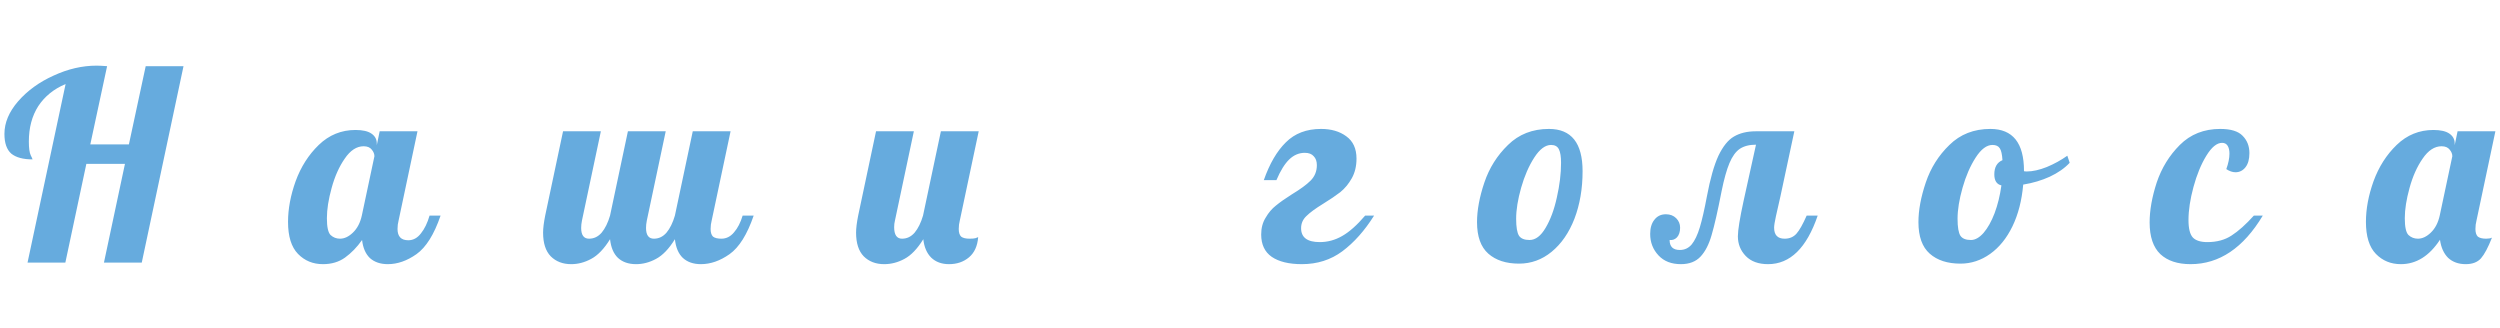
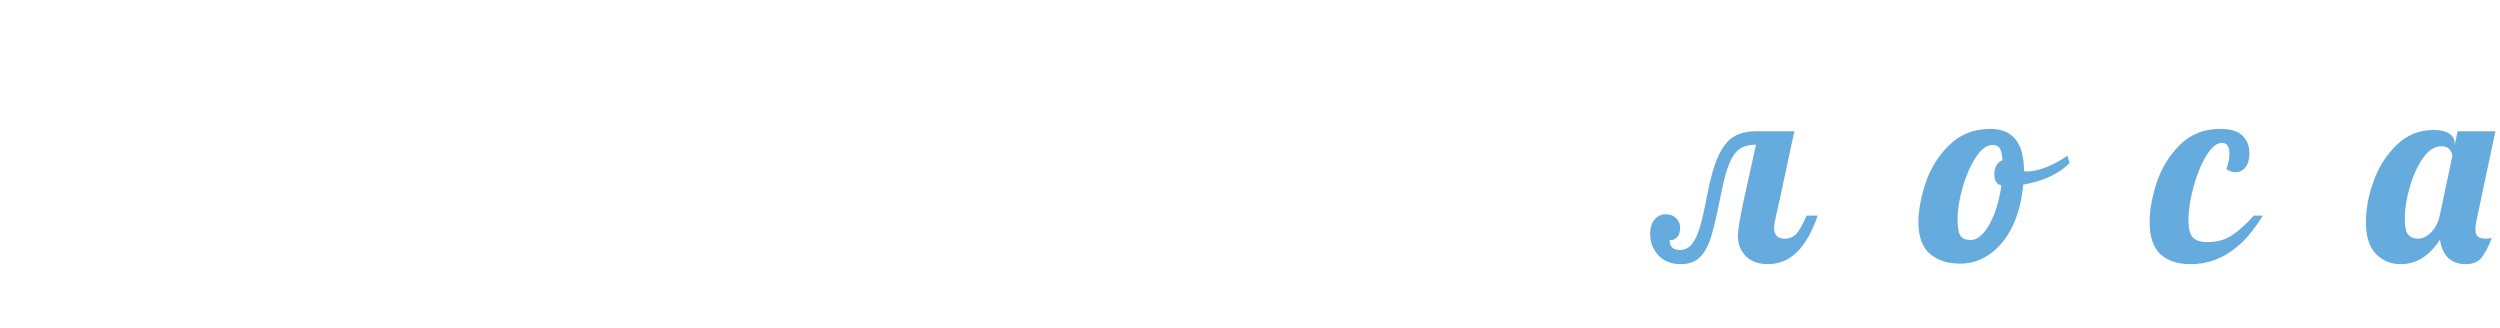
<svg xmlns="http://www.w3.org/2000/svg" width="457" height="60" viewBox="0 0 457 60" fill="none">
-   <path d="M11.994 15.36C9.85 16.256 8.186 17.6 7.002 19.392C5.85 21.184 5.274 23.344 5.274 25.872C5.274 27.056 5.386 27.888 5.61 28.368C5.834 28.816 5.946 29.072 5.946 29.136C4.218 29.136 2.922 28.784 2.058 28.08C1.226 27.344 0.81 26.144 0.81 24.48C0.81 22.432 1.642 20.448 3.306 18.528C5.002 16.576 7.162 15.008 9.786 13.824C12.41 12.608 15.034 12 17.658 12C18.106 12 18.746 12.032 19.578 12.096L16.506 26.4H23.562L26.634 12.096H33.546L25.914 48H19.002L22.842 29.952H15.786L11.946 48H5.034L11.994 15.36ZM59.036 48.288C57.212 48.288 55.692 47.664 54.476 46.416C53.26 45.168 52.652 43.216 52.652 40.56C52.652 38.192 53.116 35.712 54.044 33.12C55.004 30.496 56.412 28.288 58.268 26.496C60.156 24.672 62.396 23.76 64.988 23.76C66.3 23.76 67.276 23.984 67.916 24.432C68.556 24.88 68.876 25.472 68.876 26.208V26.544L69.404 24H76.316L72.86 40.32C72.732 40.8 72.668 41.312 72.668 41.856C72.668 43.232 73.324 43.92 74.636 43.92C75.532 43.92 76.3 43.504 76.94 42.672C77.612 41.84 78.14 40.752 78.524 39.408H80.54C79.356 42.864 77.884 45.216 76.124 46.464C74.396 47.68 72.652 48.288 70.892 48.288C69.548 48.288 68.46 47.92 67.628 47.184C66.828 46.416 66.348 45.312 66.188 43.872C65.26 45.184 64.22 46.256 63.068 47.088C61.948 47.888 60.604 48.288 59.036 48.288ZM62.156 43.632C62.956 43.632 63.74 43.264 64.508 42.528C65.308 41.76 65.852 40.72 66.14 39.408L68.444 28.56C68.444 28.144 68.284 27.744 67.964 27.36C67.644 26.944 67.148 26.736 66.476 26.736C65.196 26.736 64.044 27.488 63.02 28.992C61.996 30.464 61.196 32.256 60.62 34.368C60.044 36.448 59.756 38.288 59.756 39.888C59.756 41.488 59.98 42.512 60.428 42.96C60.908 43.408 61.484 43.632 62.156 43.632ZM104.413 48.288C102.877 48.288 101.629 47.808 100.669 46.848C99.741 45.888 99.277 44.448 99.277 42.528C99.277 41.728 99.405 40.688 99.661 39.408L102.925 24H109.837L106.381 40.32C106.285 40.8 106.237 41.248 106.237 41.664C106.237 42.976 106.717 43.632 107.677 43.632C108.573 43.632 109.341 43.264 109.981 42.528C110.621 41.76 111.133 40.72 111.517 39.408L114.781 24H121.693L118.237 40.32C118.141 40.8 118.093 41.248 118.093 41.664C118.093 42.976 118.573 43.632 119.533 43.632C120.429 43.632 121.197 43.264 121.837 42.528C122.477 41.76 122.989 40.72 123.373 39.408L126.637 24H133.549L130.093 40.32C129.965 40.8 129.901 41.312 129.901 41.856C129.901 42.496 130.045 42.96 130.333 43.248C130.653 43.504 131.165 43.632 131.869 43.632C132.765 43.632 133.533 43.248 134.173 42.48C134.845 41.712 135.373 40.688 135.757 39.408H137.773C136.589 42.864 135.117 45.216 133.357 46.464C131.629 47.68 129.885 48.288 128.125 48.288C126.749 48.288 125.645 47.904 124.813 47.136C124.013 46.368 123.533 45.232 123.373 43.728C122.285 45.488 121.133 46.688 119.917 47.328C118.733 47.968 117.517 48.288 116.269 48.288C114.893 48.288 113.789 47.904 112.957 47.136C112.157 46.368 111.677 45.232 111.517 43.728C110.429 45.488 109.277 46.688 108.061 47.328C106.877 47.968 105.661 48.288 104.413 48.288ZM161.627 48.288C160.091 48.288 158.843 47.808 157.883 46.848C156.955 45.888 156.491 44.448 156.491 42.528C156.491 41.728 156.619 40.688 156.875 39.408L160.139 24H167.051L163.595 40.32C163.499 40.704 163.451 41.104 163.451 41.52C163.451 42.928 163.931 43.632 164.891 43.632C165.787 43.632 166.555 43.264 167.195 42.528C167.835 41.76 168.347 40.72 168.731 39.408L171.995 24H178.907L175.451 40.32C175.323 40.8 175.259 41.312 175.259 41.856C175.259 42.496 175.403 42.96 175.691 43.248C176.011 43.504 176.523 43.632 177.227 43.632C177.739 43.632 178.107 43.6 178.331 43.536C178.587 43.44 178.747 43.376 178.811 43.344C178.683 44.976 178.123 46.208 177.131 47.04C176.139 47.872 174.923 48.288 173.483 48.288C172.139 48.288 171.051 47.888 170.219 47.088C169.419 46.288 168.939 45.168 168.779 43.728C167.691 45.488 166.539 46.688 165.323 47.328C164.139 47.968 162.907 48.288 161.627 48.288ZM237.985 48.288C235.617 48.288 233.777 47.84 232.465 46.944C231.185 46.048 230.545 44.688 230.545 42.864C230.545 41.68 230.817 40.656 231.361 39.792C231.873 38.896 232.497 38.16 233.233 37.584C233.969 36.976 234.945 36.288 236.161 35.52C237.697 34.592 238.833 33.76 239.569 33.024C240.337 32.256 240.721 31.312 240.721 30.192C240.721 29.488 240.529 28.944 240.145 28.56C239.793 28.144 239.249 27.936 238.513 27.936C237.457 27.936 236.513 28.336 235.681 29.136C234.849 29.936 234.065 31.2 233.329 32.928H231.025C232.081 29.92 233.425 27.616 235.057 26.016C236.689 24.384 238.833 23.568 241.489 23.568C243.345 23.568 244.881 24.016 246.097 24.912C247.345 25.808 247.969 27.168 247.969 28.992C247.969 30.368 247.681 31.568 247.105 32.592C246.529 33.616 245.825 34.464 244.993 35.136C244.161 35.776 243.121 36.48 241.873 37.248C240.465 38.112 239.441 38.864 238.801 39.504C238.161 40.112 237.841 40.848 237.841 41.712C237.841 43.408 238.977 44.256 241.249 44.256C242.689 44.256 244.049 43.888 245.329 43.152C246.641 42.416 248.049 41.168 249.553 39.408H251.185C249.457 42.16 247.521 44.336 245.377 45.936C243.265 47.504 240.801 48.288 237.985 48.288ZM277.68 48.192C275.312 48.192 273.44 47.584 272.064 46.368C270.688 45.152 270 43.232 270 40.608C270 38.432 270.448 36.016 271.344 33.36C272.24 30.704 273.68 28.416 275.664 26.496C277.648 24.544 280.144 23.568 283.152 23.568C287.248 23.568 289.296 26.144 289.296 31.296C289.296 34.496 288.8 37.392 287.808 39.984C286.816 42.544 285.424 44.56 283.632 46.032C281.872 47.472 279.888 48.192 277.68 48.192ZM279.6 43.872C280.688 43.872 281.664 43.136 282.528 41.664C283.424 40.16 284.112 38.304 284.592 36.096C285.104 33.856 285.36 31.744 285.36 29.76C285.36 28.64 285.232 27.824 284.976 27.312C284.72 26.768 284.24 26.496 283.536 26.496C282.48 26.496 281.456 27.264 280.464 28.8C279.472 30.336 278.672 32.176 278.064 34.32C277.456 36.464 277.152 38.352 277.152 39.984C277.152 41.52 277.328 42.56 277.68 43.104C278.032 43.616 278.672 43.872 279.6 43.872Z" fill="#66ABDE" />
  <path d="M307.268 48.288C305.54 48.288 304.18 47.76 303.188 46.704C302.164 45.616 301.652 44.304 301.652 42.768C301.652 41.68 301.908 40.816 302.42 40.176C302.932 39.504 303.636 39.168 304.532 39.168C305.3 39.168 305.924 39.408 306.404 39.888C306.884 40.368 307.124 40.944 307.124 41.616C307.124 42.384 306.932 42.976 306.548 43.392C306.164 43.776 305.716 43.936 305.204 43.872C305.204 45.088 305.828 45.696 307.076 45.696C307.94 45.696 308.66 45.36 309.236 44.688C309.812 43.984 310.308 42.944 310.724 41.568C311.14 40.192 311.572 38.304 312.02 35.904C312.628 32.672 313.332 30.192 314.132 28.464C314.964 26.736 315.908 25.568 316.964 24.96C318.052 24.32 319.38 24 320.948 24H328.004L325.46 35.904C325.14 37.28 324.868 38.48 324.644 39.504C324.42 40.528 324.308 41.232 324.308 41.616C324.308 42.96 324.948 43.632 326.228 43.632C327.124 43.632 327.844 43.328 328.388 42.72C328.932 42.112 329.556 41.008 330.26 39.408H332.276C330.26 45.328 327.236 48.288 323.204 48.288C321.444 48.288 320.084 47.792 319.124 46.8C318.164 45.808 317.684 44.608 317.684 43.2C317.684 42.08 318.036 39.904 318.74 36.672L320.996 26.448C319.78 26.448 318.788 26.704 318.02 27.216C317.284 27.728 316.66 28.592 316.148 29.808C315.636 31.024 315.156 32.736 314.708 34.944C314.004 38.56 313.396 41.232 312.884 42.96C312.404 44.656 311.732 45.968 310.868 46.896C310.004 47.824 308.804 48.288 307.268 48.288ZM358.37 48.192C356.002 48.192 354.13 47.584 352.754 46.368C351.378 45.152 350.69 43.232 350.69 40.608C350.69 38.432 351.138 36.016 352.034 33.36C352.93 30.704 354.37 28.416 356.354 26.496C358.338 24.544 360.834 23.568 363.842 23.568C367.938 23.568 369.986 26.128 369.986 31.248V31.296C370.082 31.328 370.258 31.344 370.514 31.344C371.57 31.344 372.786 31.072 374.162 30.528C375.538 29.952 376.786 29.264 377.906 28.464L378.338 29.76C377.41 30.752 376.194 31.6 374.69 32.304C373.218 32.976 371.602 33.456 369.842 33.744C369.586 36.656 368.93 39.2 367.874 41.376C366.818 43.552 365.458 45.232 363.794 46.416C362.13 47.6 360.322 48.192 358.37 48.192ZM360.29 43.872C361.058 43.872 361.826 43.44 362.594 42.576C363.362 41.68 364.034 40.48 364.61 38.976C365.186 37.44 365.602 35.744 365.858 33.888C364.994 33.696 364.562 33.024 364.562 31.872C364.562 30.56 365.058 29.696 366.05 29.28C365.986 28.224 365.826 27.504 365.57 27.12C365.314 26.704 364.866 26.496 364.226 26.496C363.17 26.496 362.146 27.264 361.154 28.8C360.162 30.336 359.362 32.176 358.754 34.32C358.146 36.464 357.842 38.352 357.842 39.984C357.842 41.52 358.018 42.56 358.37 43.104C358.722 43.616 359.362 43.872 360.29 43.872ZM400.44 48.288C398.072 48.288 396.232 47.68 394.92 46.464C393.608 45.216 392.952 43.28 392.952 40.656C392.952 38.448 393.384 36.016 394.248 33.36C395.144 30.704 396.552 28.416 398.472 26.496C400.424 24.544 402.888 23.568 405.864 23.568C407.784 23.568 409.144 23.984 409.944 24.816C410.776 25.648 411.192 26.704 411.192 27.984C411.192 29.104 410.952 29.968 410.472 30.576C409.992 31.184 409.384 31.488 408.648 31.488C408.104 31.488 407.544 31.296 406.968 30.912C407.352 29.856 407.544 28.912 407.544 28.08C407.544 27.472 407.432 26.992 407.208 26.64C406.984 26.288 406.648 26.112 406.2 26.112C405.24 26.112 404.28 26.896 403.32 28.464C402.36 30.032 401.576 31.936 400.968 34.176C400.36 36.416 400.056 38.432 400.056 40.224C400.056 41.792 400.328 42.864 400.872 43.44C401.416 43.984 402.296 44.256 403.512 44.256C405.24 44.256 406.712 43.856 407.928 43.056C409.176 42.256 410.536 41.04 412.008 39.408H413.64C410.088 45.328 405.688 48.288 400.44 48.288ZM438.877 48.288C437.053 48.288 435.533 47.664 434.317 46.416C433.101 45.168 432.493 43.216 432.493 40.56C432.493 38.192 432.957 35.712 433.885 33.12C434.845 30.496 436.253 28.288 438.109 26.496C439.997 24.672 442.237 23.76 444.829 23.76C446.141 23.76 447.117 23.984 447.757 24.432C448.397 24.88 448.717 25.472 448.717 26.208V26.544L449.245 24H456.157L452.701 40.32C452.573 40.8 452.509 41.312 452.509 41.856C452.509 42.496 452.653 42.96 452.941 43.248C453.261 43.504 453.773 43.632 454.477 43.632C454.925 43.632 455.277 43.568 455.533 43.44C454.829 45.232 454.157 46.496 453.517 47.232C452.877 47.936 451.949 48.288 450.733 48.288C449.421 48.288 448.349 47.904 447.517 47.136C446.717 46.336 446.221 45.232 446.029 43.824C444.077 46.8 441.693 48.288 438.877 48.288ZM441.997 43.632C442.797 43.632 443.581 43.264 444.349 42.528C445.149 41.76 445.693 40.72 445.981 39.408L448.285 28.56C448.285 28.144 448.125 27.744 447.805 27.36C447.485 26.944 446.989 26.736 446.317 26.736C445.037 26.736 443.885 27.488 442.861 28.992C441.837 30.464 441.037 32.256 440.461 34.368C439.885 36.448 439.597 38.288 439.597 39.888C439.597 41.488 439.821 42.512 440.269 42.96C440.749 43.408 441.325 43.632 441.997 43.632Z" fill="#66ABDE" />
</svg>